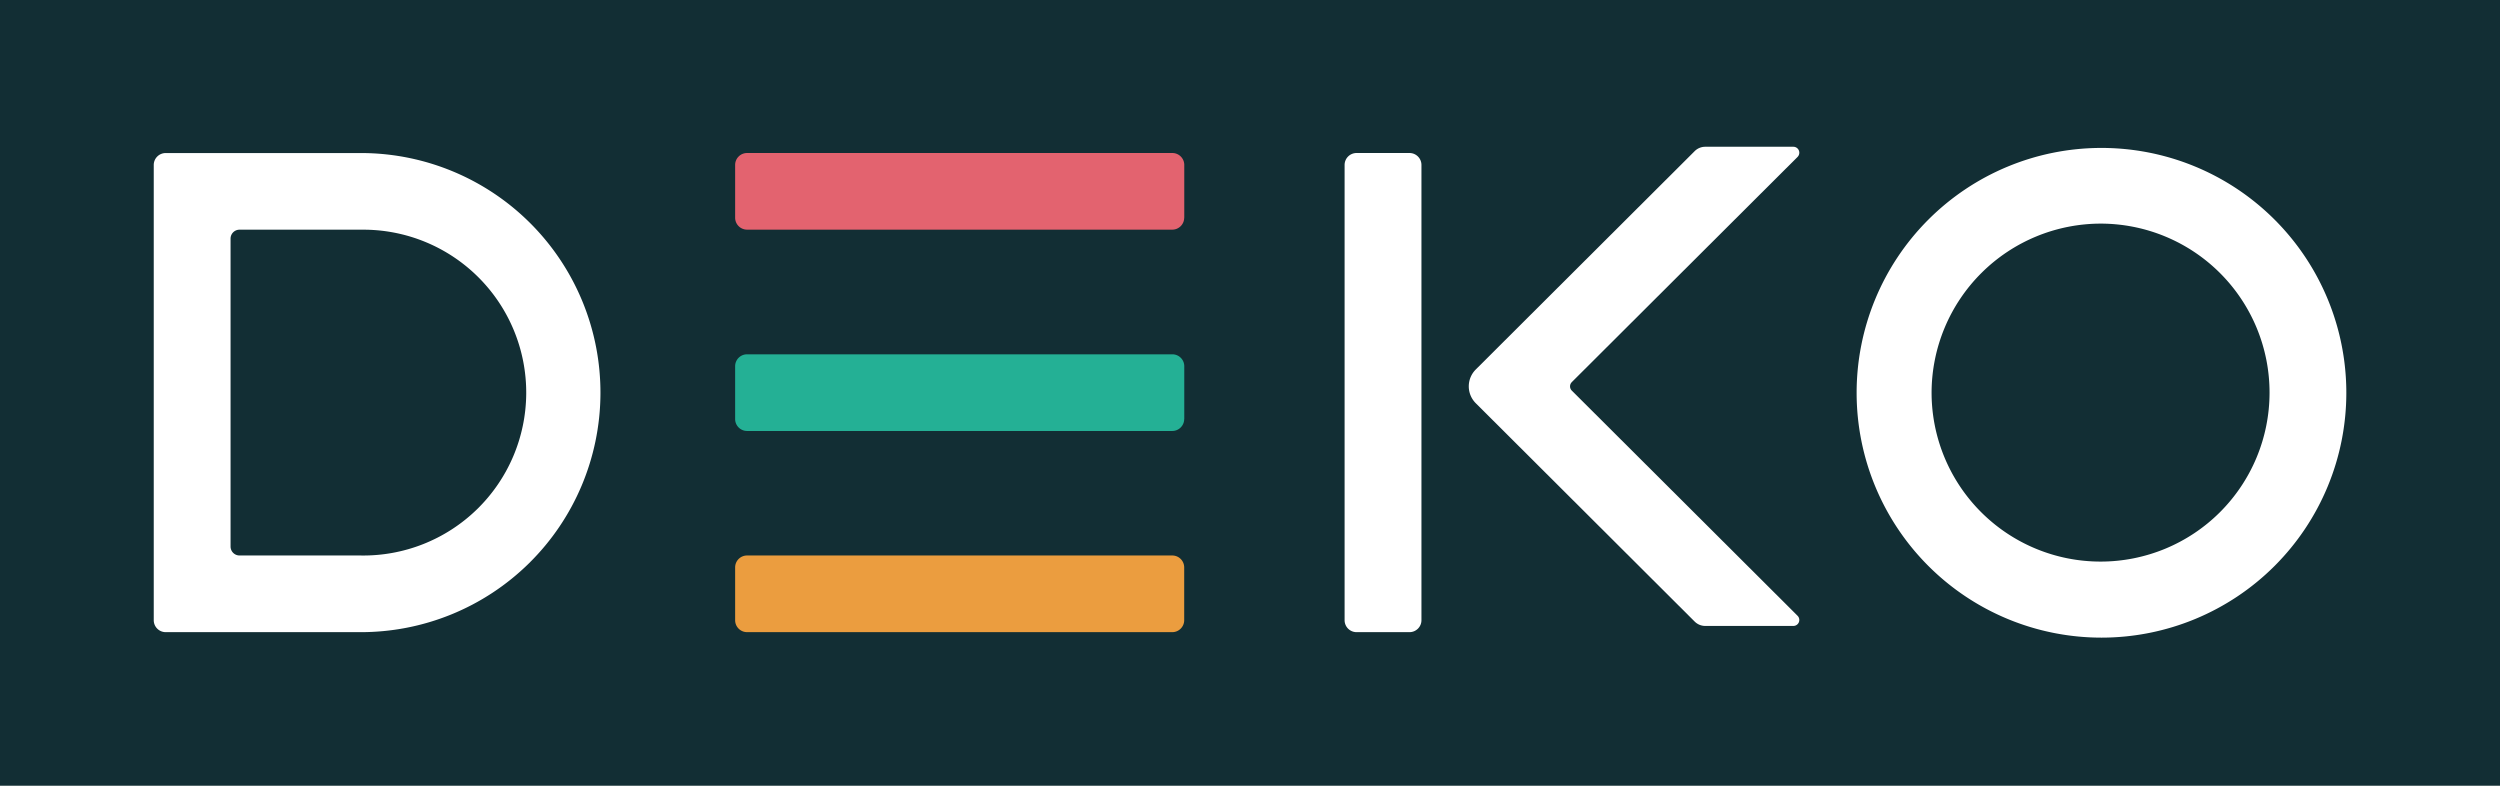
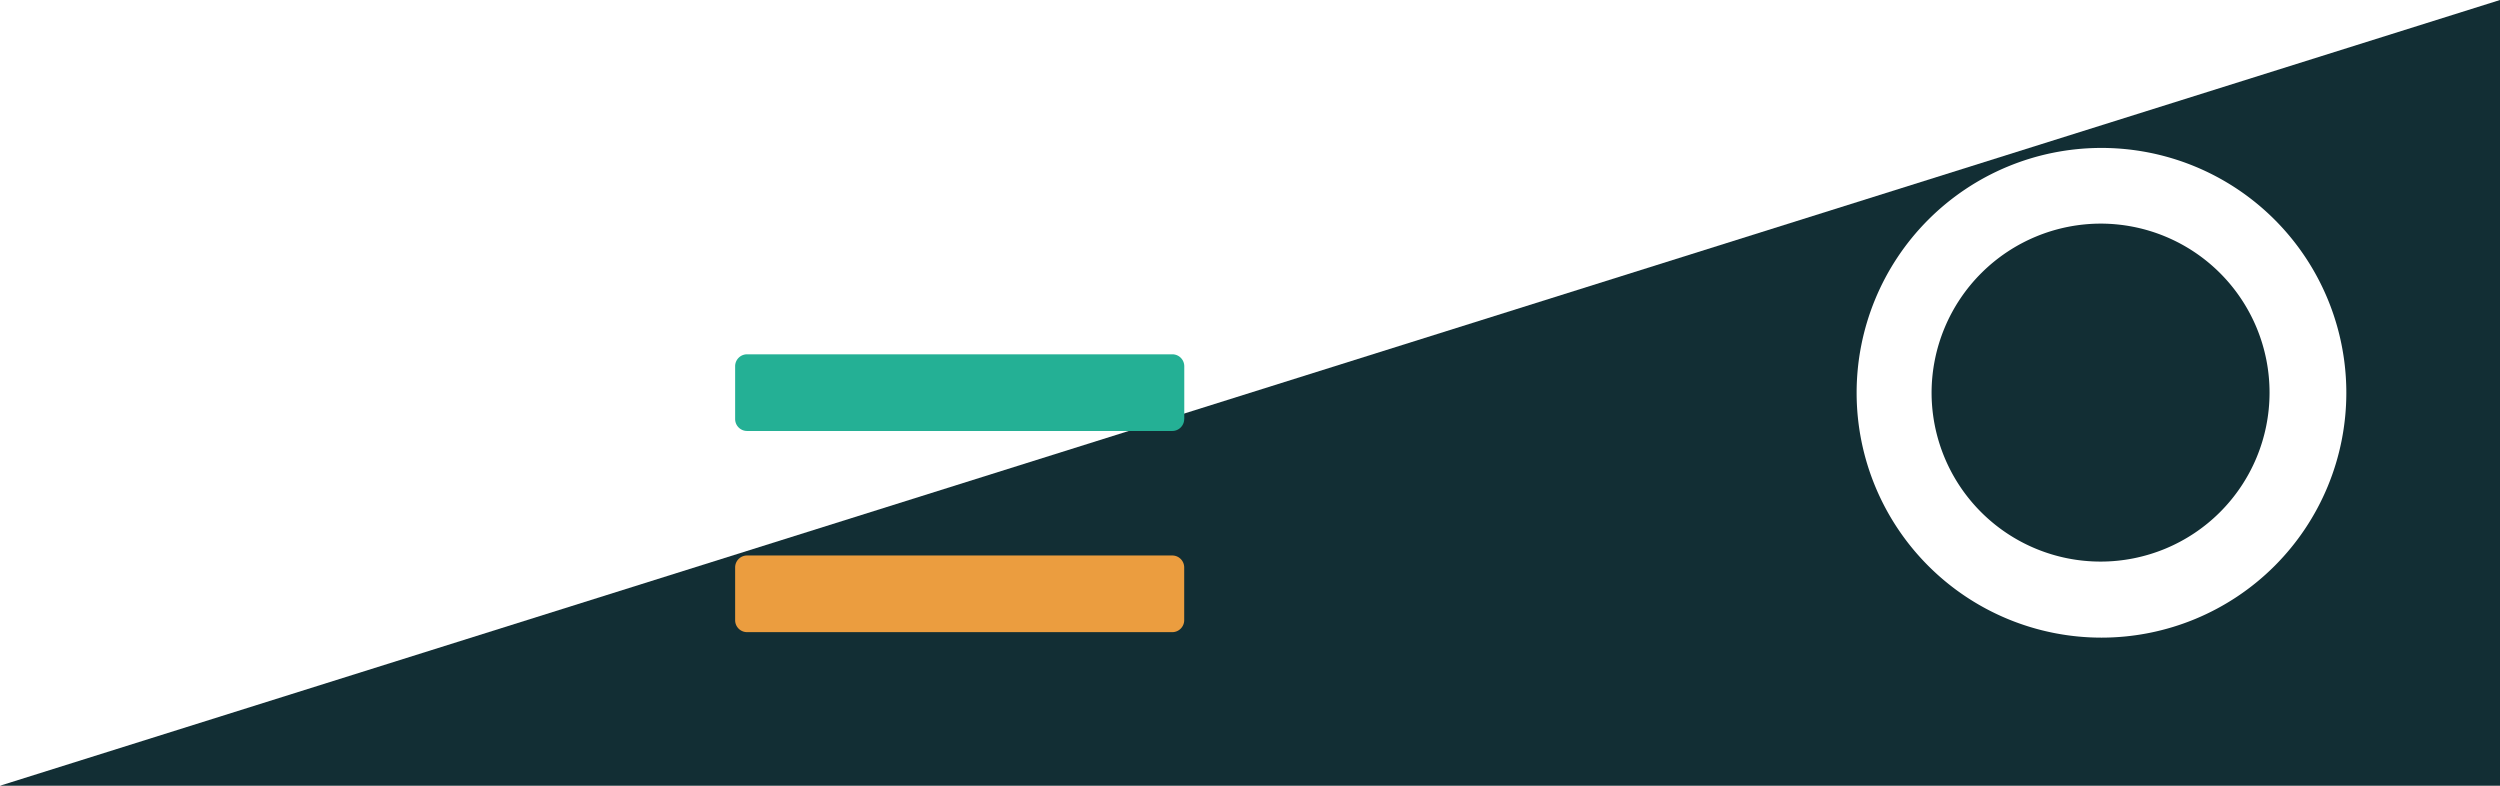
<svg xmlns="http://www.w3.org/2000/svg" width="68.409" height="21.5" viewBox="0 0 68.409 21.5">
  <g transform="translate(0 0)">
-     <path d="M0,21.5H68.409V0H0Z" transform="translate(0 0)" fill="#122e34" fill-rule="evenodd" />
-     <path d="M17.941,23.257H14.646a.245.245,0,0,1-.246-.245V14.587a.245.245,0,0,1,.246-.245h3.363a4.458,4.458,0,1,1-.068,8.915Zm.068-11.012H12.625a.327.327,0,0,0-.327.326V25.028a.327.327,0,0,0,.327.327h5.3a6.555,6.555,0,1,0,.083-13.11Z" transform="translate(-8.091 -8.057)" fill="#fff" fill-rule="evenodd" />
+     <path d="M0,21.5H68.409V0Z" transform="translate(0 0)" fill="#122e34" fill-rule="evenodd" />
    <path d="M155.166,11.835a6.7,6.7,0,1,0,6.713,6.7A6.7,6.7,0,0,0,155.166,11.835Zm0,2.071a4.624,4.624,0,1,1-4.636,4.624,4.635,4.635,0,0,1,4.636-4.624Z" transform="translate(-97.675 -7.787)" fill="#fff" fill-rule="evenodd" />
-     <path d="M109.351,25.355H107.9a.327.327,0,0,1-.328-.327V12.571a.327.327,0,0,1,.328-.327h1.448a.327.327,0,0,1,.327.327V25.028a.327.327,0,0,1-.327.327" transform="translate(-70.779 -8.057)" fill="#fff" fill-rule="evenodd" />
-     <path d="M71.1,14.016V12.571a.327.327,0,0,0-.327-.327H59.137a.327.327,0,0,0-.327.327v1.444a.327.327,0,0,0,.327.326H70.771a.327.327,0,0,0,.327-.326" transform="translate(-38.694 -8.057)" fill="#e3636f" fill-rule="evenodd" />
    <path d="M58.81,44.767v1.444a.327.327,0,0,0,.327.327H70.771a.327.327,0,0,0,.327-.327V44.767a.327.327,0,0,0-.327-.327H59.137a.327.327,0,0,0-.327.327" transform="translate(-38.694 -29.24)" fill="#eb9d3f" fill-rule="evenodd" />
    <path d="M71.1,30.114V28.669a.327.327,0,0,0-.327-.326H59.137a.327.327,0,0,0-.327.326v1.445a.327.327,0,0,0,.327.327H70.771a.327.327,0,0,0,.327-.327" transform="translate(-38.694 -18.648)" fill="#24b095" fill-rule="evenodd" />
-     <path d="M120.321,18.184l6.177-6.161a.163.163,0,0,0-.116-.279h-2.41a.41.41,0,0,0-.289.12l-5.989,5.974a.652.652,0,0,0,0,.924l5.989,5.974a.41.41,0,0,0,.289.12h2.41a.163.163,0,0,0,.116-.279l-6.177-6.161a.163.163,0,0,1,0-.231" transform="translate(-77.311 -7.728)" fill="#fff" fill-rule="evenodd" />
  </g>
</svg>